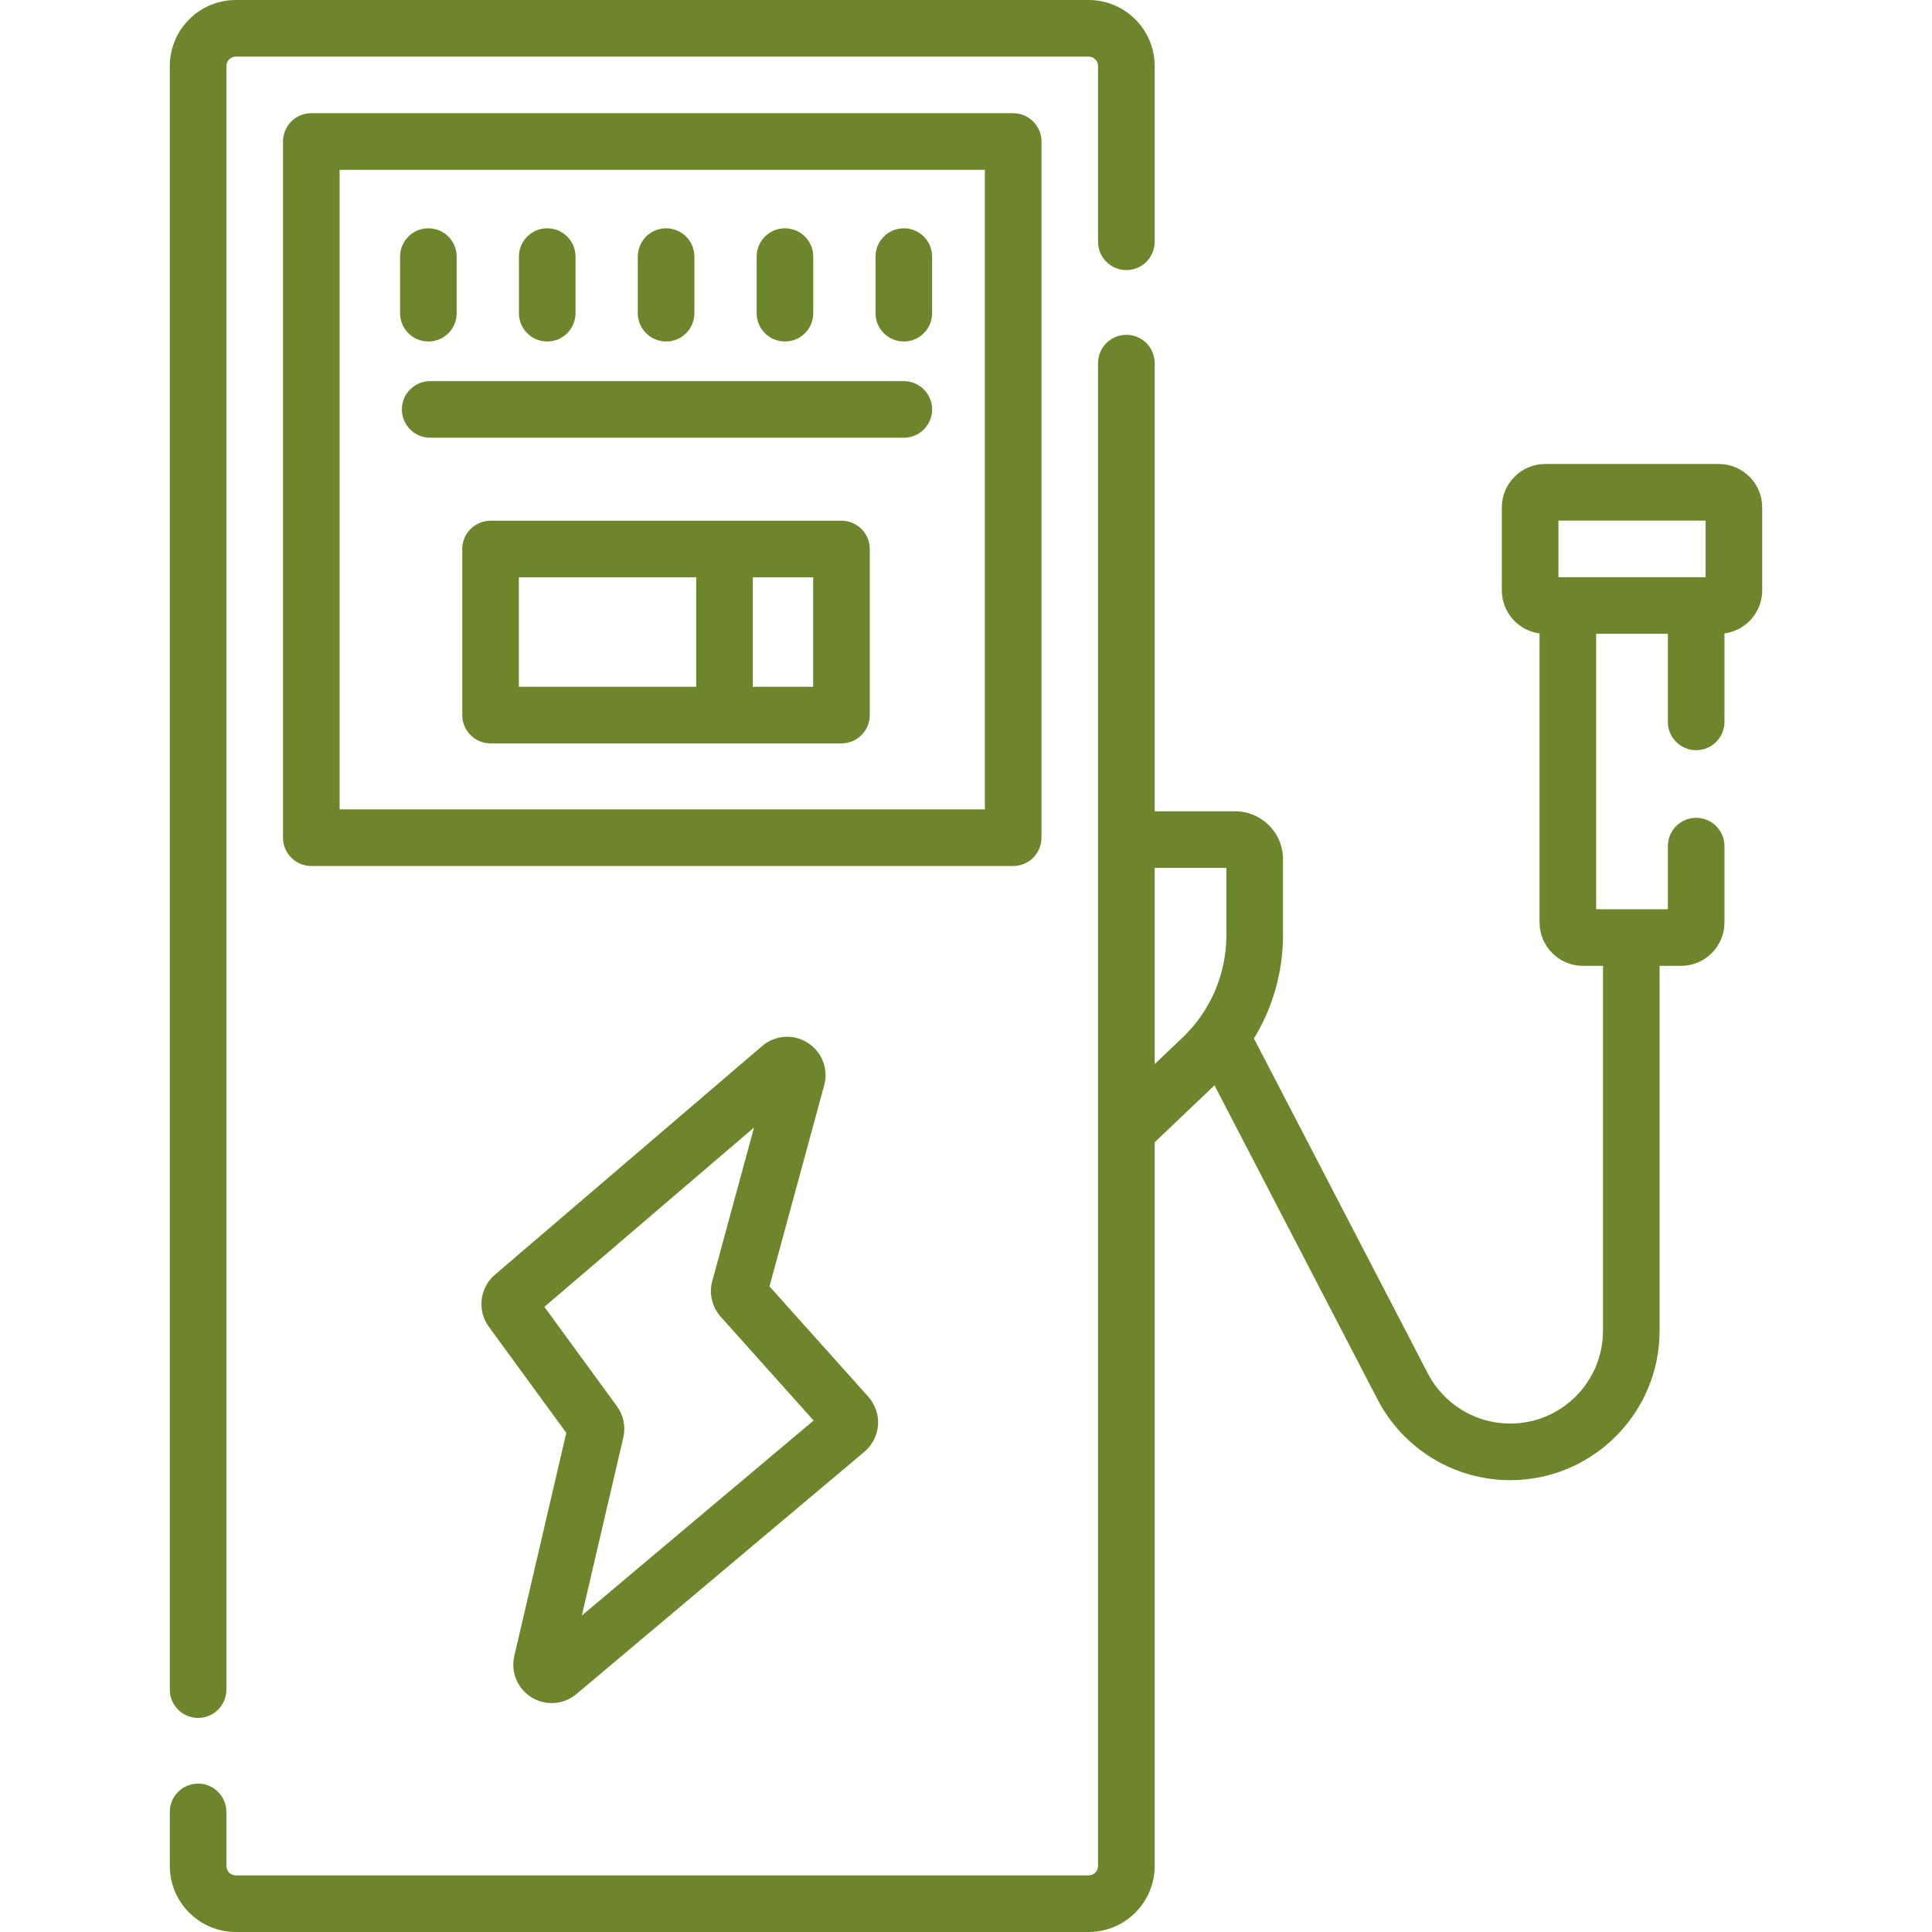
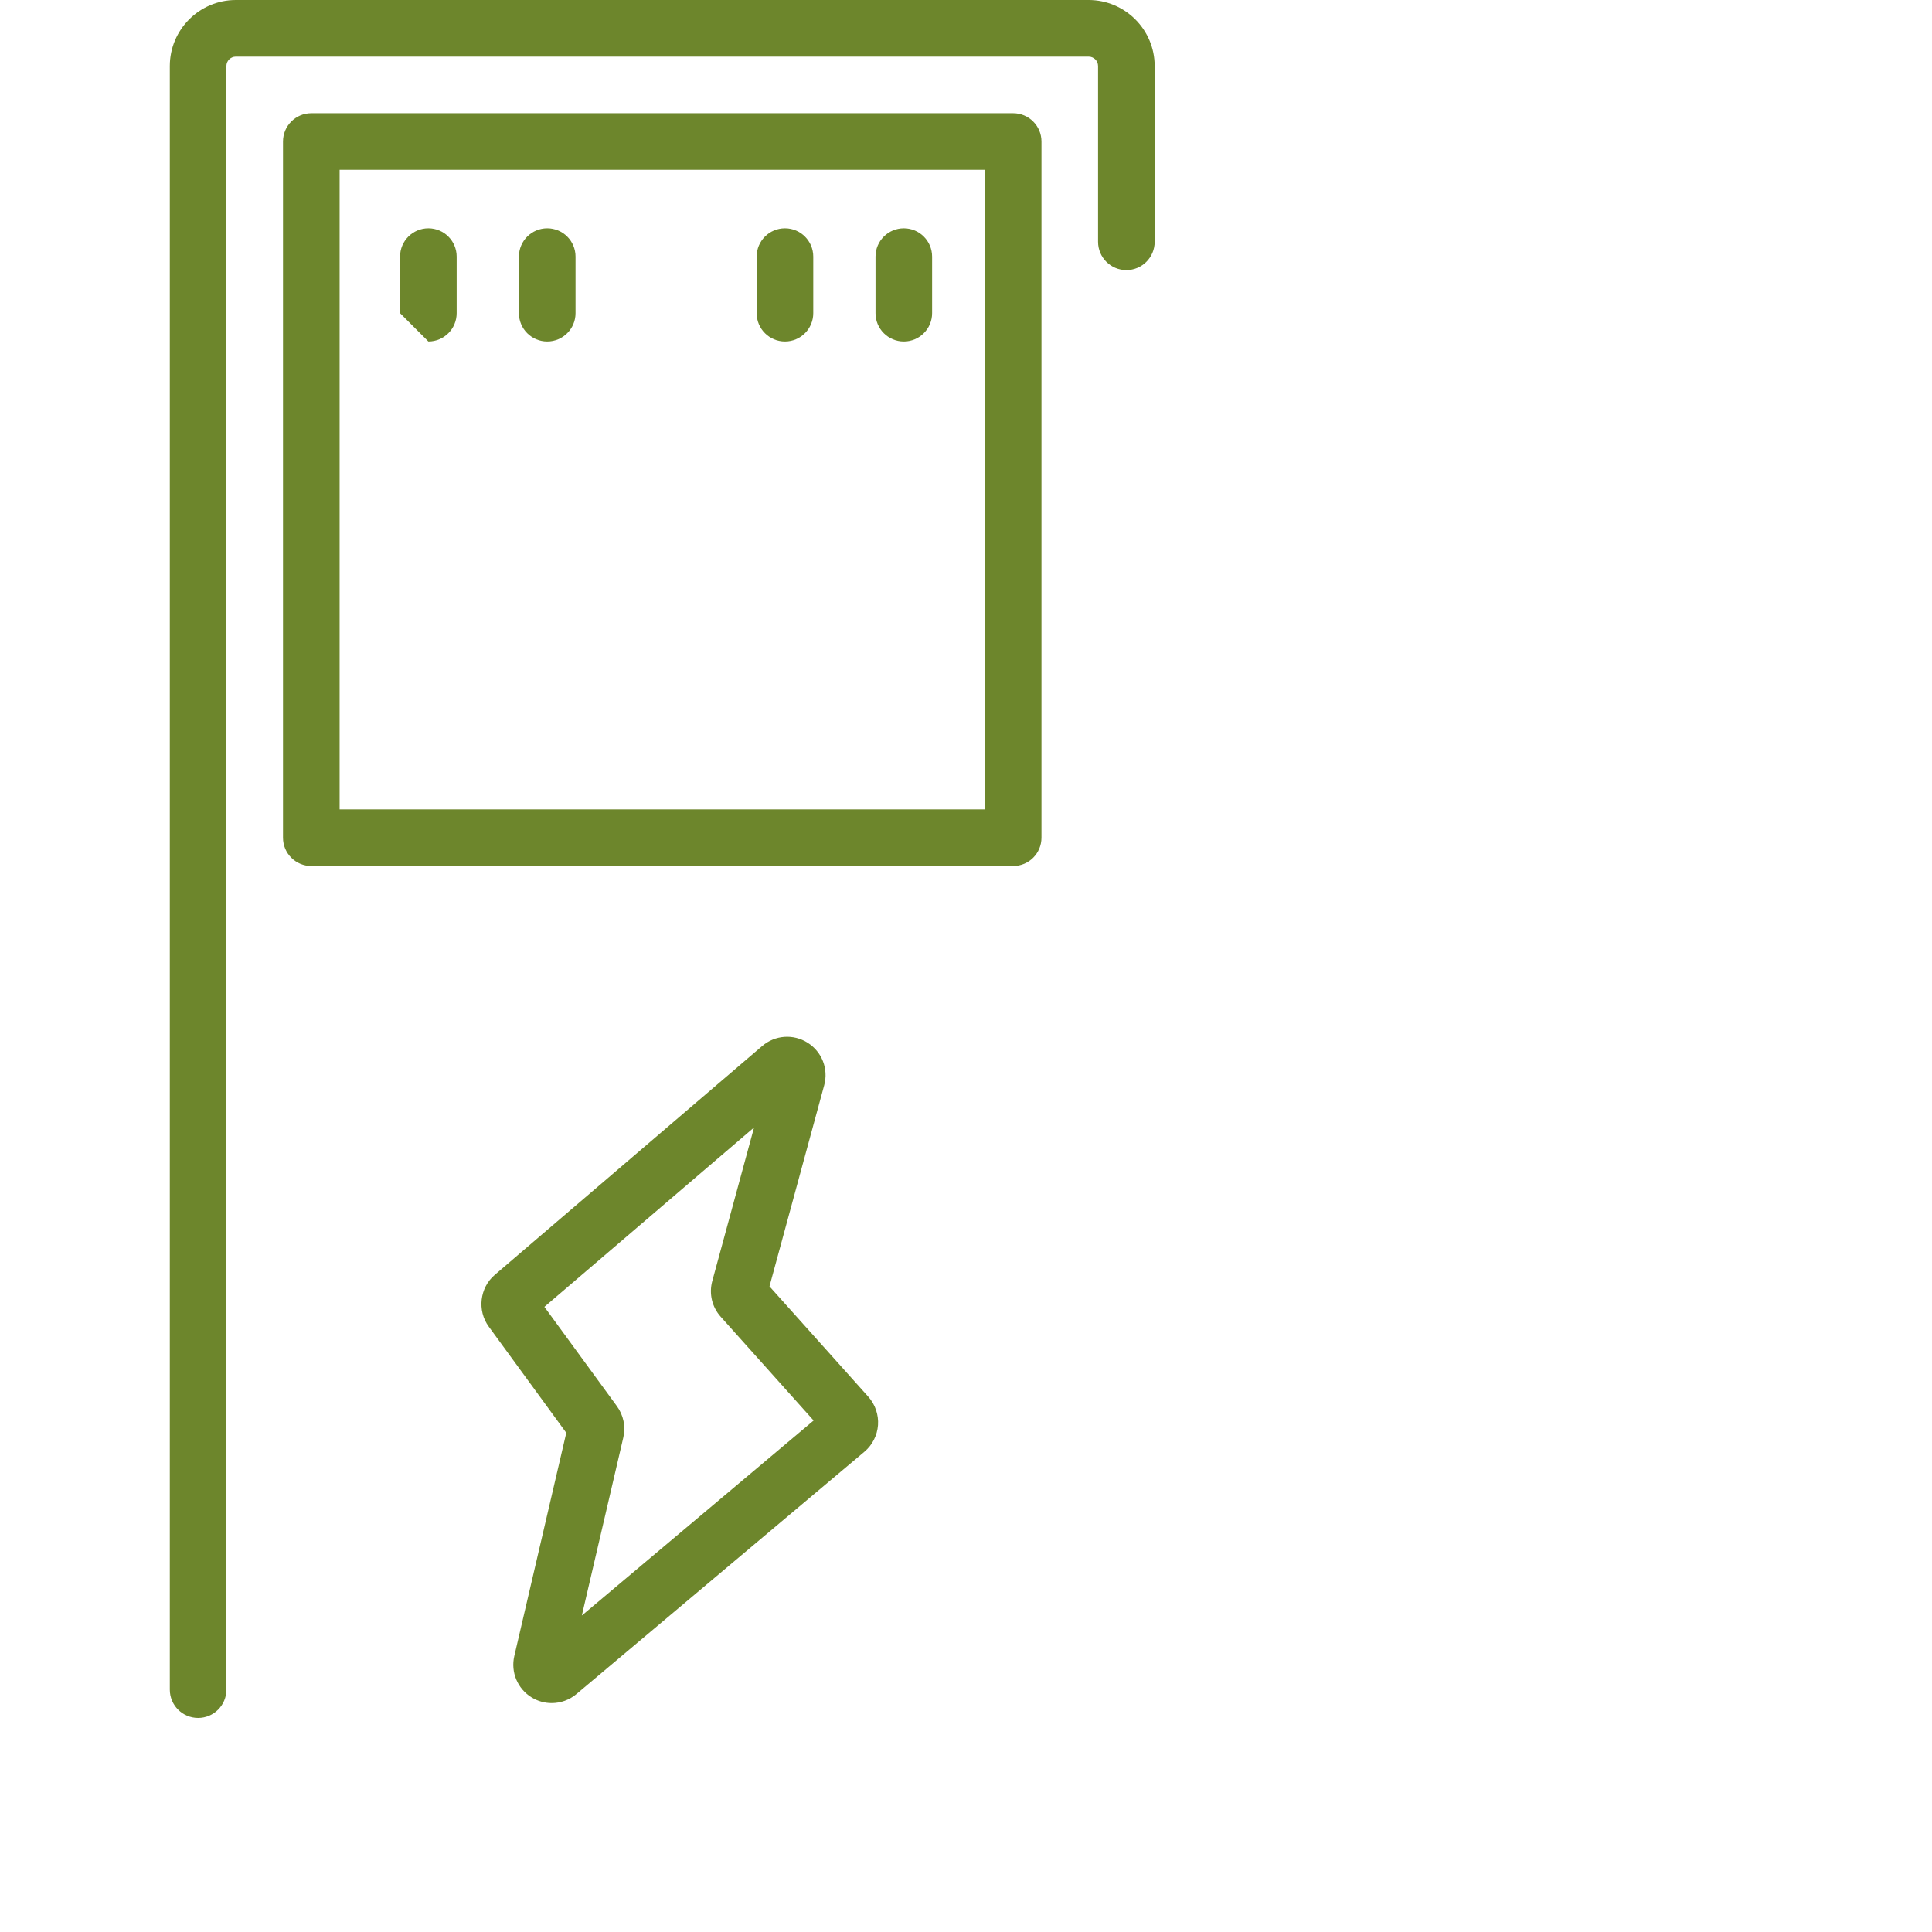
<svg xmlns="http://www.w3.org/2000/svg" width="120" height="120" viewBox="0 0 120 120" fill="none">
  <path d="M12.305 106.704C13.275 106.704 14.062 105.917 14.062 104.946V4.102C14.062 3.778 14.325 3.516 14.648 3.516H67.617C67.94 3.516 68.203 3.778 68.203 4.102V15.018C68.203 15.989 68.99 16.776 69.961 16.776C70.932 16.776 71.719 15.989 71.719 15.018V4.102C71.719 1.84 69.879 0 67.617 0H14.648C12.387 0 10.547 1.84 10.547 4.102V104.946C10.547 105.917 11.334 106.704 12.305 106.704Z" fill="#6D862C" />
  <path d="M64.688 52.031V8.789C64.688 7.818 63.901 7.031 62.93 7.031H19.336C18.365 7.031 17.578 7.818 17.578 8.789V52.031C17.578 53.002 18.365 53.789 19.336 53.789H62.93C63.901 53.789 64.688 53.002 64.688 52.031ZM61.172 50.273H21.094V10.547H61.172V50.273Z" fill="#6D862C" />
  <path d="M56.138 21.211C57.108 21.211 57.895 20.424 57.895 19.453V15.938C57.895 14.966 57.108 14.18 56.138 14.18C55.167 14.18 54.38 14.966 54.38 15.938V19.453C54.38 20.424 55.167 21.211 56.138 21.211Z" fill="#6D862C" />
  <path d="M48.755 21.211C49.726 21.211 50.513 20.424 50.513 19.453V15.938C50.513 14.966 49.726 14.18 48.755 14.18C47.784 14.18 46.997 14.966 46.997 15.938V19.453C46.997 20.424 47.784 21.211 48.755 21.211Z" fill="#6D862C" />
-   <path d="M41.372 21.211C42.343 21.211 43.13 20.424 43.13 19.453V15.938C43.13 14.966 42.343 14.18 41.372 14.18C40.401 14.18 39.614 14.966 39.614 15.938V19.453C39.614 20.424 40.401 21.211 41.372 21.211Z" fill="#6D862C" />
  <path d="M33.989 21.211C34.96 21.211 35.747 20.424 35.747 19.453V15.938C35.747 14.966 34.96 14.18 33.989 14.18C33.019 14.18 32.231 14.966 32.231 15.938V19.453C32.231 20.424 33.018 21.211 33.989 21.211Z" fill="#6D862C" />
-   <path d="M26.607 21.211C27.577 21.211 28.364 20.424 28.364 19.453V15.938C28.364 14.966 27.577 14.18 26.607 14.18C25.636 14.18 24.849 14.966 24.849 15.938V19.453C24.849 20.424 25.636 21.211 26.607 21.211Z" fill="#6D862C" />
+   <path d="M26.607 21.211C27.577 21.211 28.364 20.424 28.364 19.453V15.938C28.364 14.966 27.577 14.18 26.607 14.18C25.636 14.18 24.849 14.966 24.849 15.938V19.453Z" fill="#6D862C" />
  <path d="M33.02 105.429C33.406 105.665 33.837 105.781 34.267 105.781C34.815 105.781 35.361 105.592 35.802 105.221L53.691 90.17C54.182 89.758 54.489 89.154 54.535 88.514C54.58 87.874 54.361 87.233 53.933 86.755L47.794 79.899L51.192 67.408C51.468 66.392 51.056 65.331 50.166 64.767C49.277 64.205 48.141 64.286 47.34 64.97L30.732 79.182C29.792 79.987 29.627 81.4 30.357 82.399L35.173 88.996L31.945 102.855C31.711 103.857 32.143 104.891 33.02 105.429ZM33.813 81.172L46.835 70.03L44.24 79.57C44.027 80.354 44.224 81.182 44.765 81.786L50.535 88.231L36.139 100.342L38.714 89.289C38.872 88.612 38.727 87.903 38.318 87.342L33.813 81.172Z" fill="#6D862C" />
-   <path d="M106.758 28.819H95.977C94.49 28.819 93.281 30.028 93.281 31.514V36.67C93.281 38.038 94.304 39.17 95.625 39.343V57.295C95.625 58.782 96.834 59.991 98.32 59.991H99.565V82.657C99.565 85.835 96.981 88.42 93.804 88.42C92.749 88.42 91.714 88.131 90.813 87.584C89.909 87.034 89.174 86.249 88.689 85.314L77.884 64.502C79.049 62.592 79.688 60.376 79.688 58.112V53.359C79.688 51.722 78.356 50.391 76.72 50.391H71.719V22.554C71.719 21.583 70.932 20.796 69.961 20.796C68.99 20.796 68.203 21.583 68.203 22.554V115.898C68.203 116.222 67.94 116.484 67.617 116.484H14.648C14.325 116.484 14.062 116.222 14.062 115.898V112.542C14.062 111.571 13.275 110.784 12.305 110.784C11.334 110.784 10.547 111.571 10.547 112.542V115.898C10.547 118.16 12.387 120 14.648 120H67.617C69.879 120 71.719 118.16 71.719 115.898V70.949L75.433 67.411L85.568 86.933C86.35 88.439 87.531 89.702 88.987 90.589C90.44 91.47 92.106 91.936 93.804 91.936C98.919 91.936 103.08 87.773 103.08 82.657V59.991H104.414C105.9 59.991 107.109 58.782 107.109 57.295V52.554C107.109 51.583 106.322 50.796 105.351 50.796C104.381 50.796 103.594 51.583 103.594 52.554V56.475H99.14V39.366H103.594V44.838C103.594 45.809 104.381 46.596 105.351 46.596C106.322 46.596 107.109 45.809 107.109 44.838V39.343C108.43 39.17 109.453 38.037 109.453 36.67V31.514C109.453 30.028 108.244 28.819 106.758 28.819ZM73.464 64.432L71.719 66.094V53.906H76.172V58.112C76.172 60.489 75.185 62.793 73.464 64.432ZM96.797 35.85V32.335H105.938V35.85H96.797Z" fill="#6D862C" />
-   <path d="M56.138 23.672H26.719C25.748 23.672 24.961 24.459 24.961 25.43C24.961 26.401 25.748 27.188 26.719 27.188H56.138C57.108 27.188 57.895 26.401 57.895 25.43C57.895 24.459 57.108 23.672 56.138 23.672Z" fill="#6D862C" />
-   <path d="M52.266 32.344H30.469C29.498 32.344 28.711 33.13 28.711 34.102V44.414C28.711 45.385 29.498 46.172 30.469 46.172H52.266C53.236 46.172 54.023 45.385 54.023 44.414V34.102C54.023 33.13 53.236 32.344 52.266 32.344ZM32.227 42.656V35.859H43.242V42.656H32.227ZM50.508 42.656H46.758V35.859H50.508V42.656Z" fill="#6D862C" />
</svg>